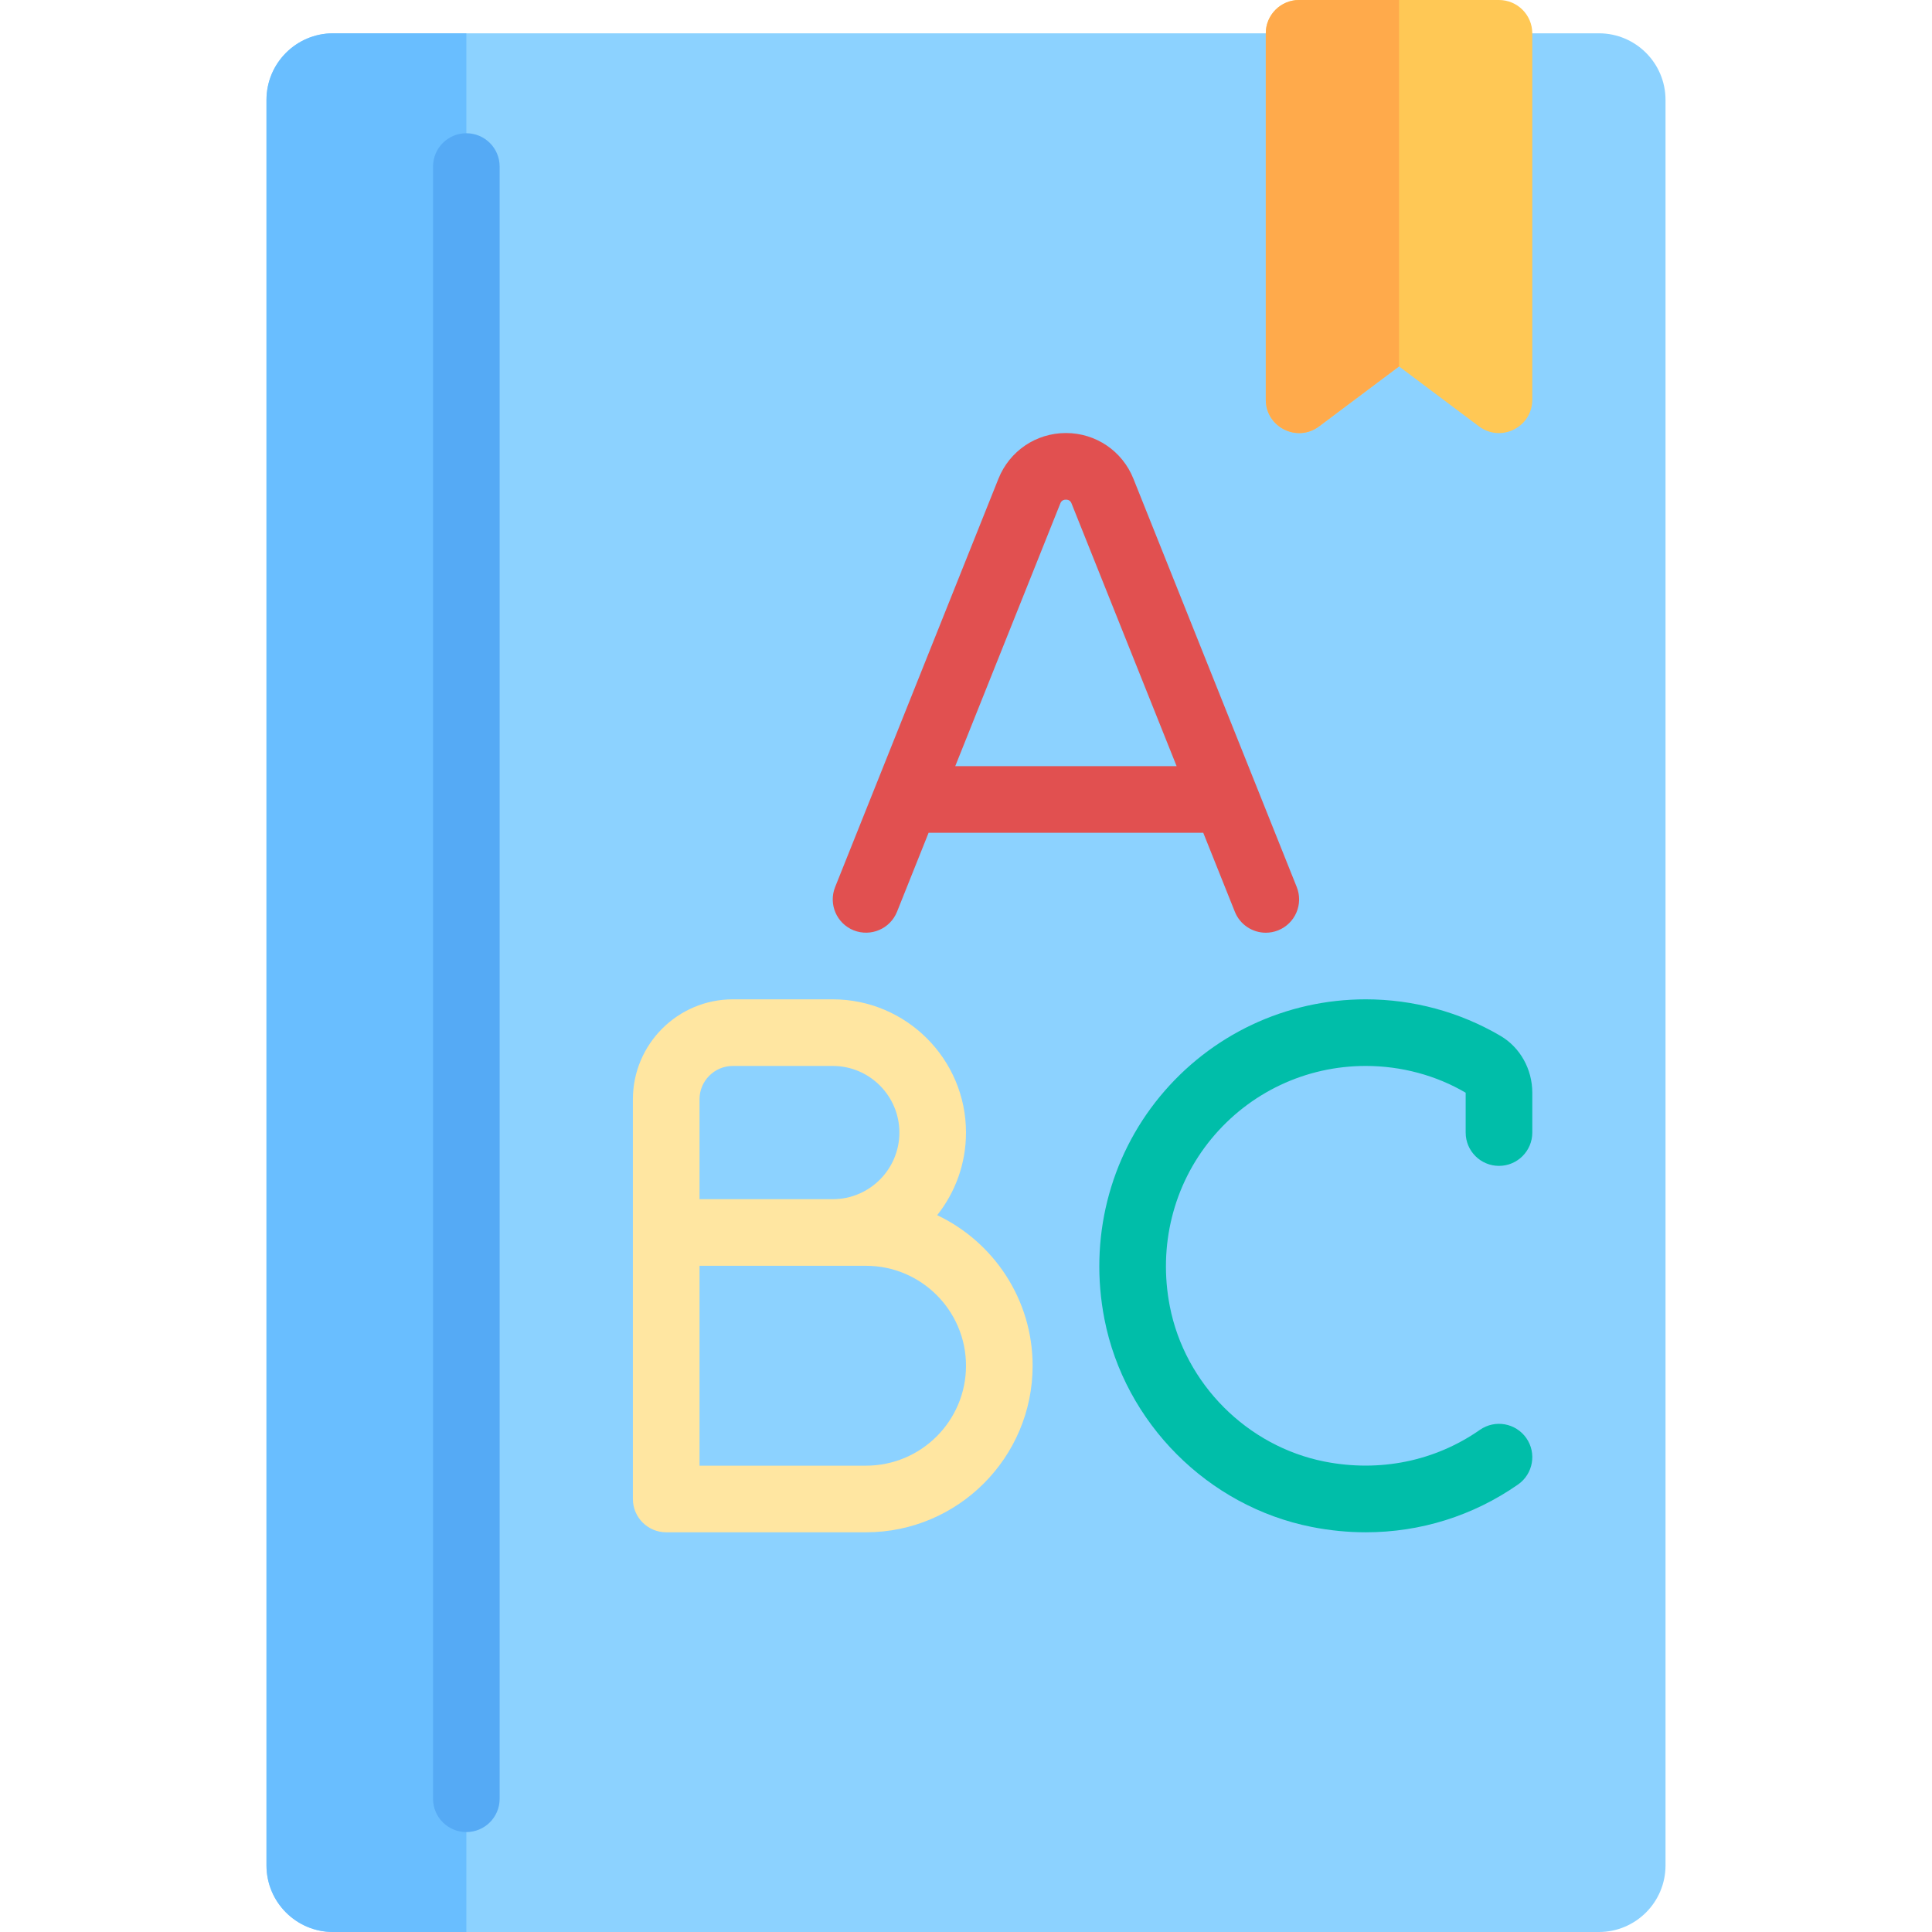
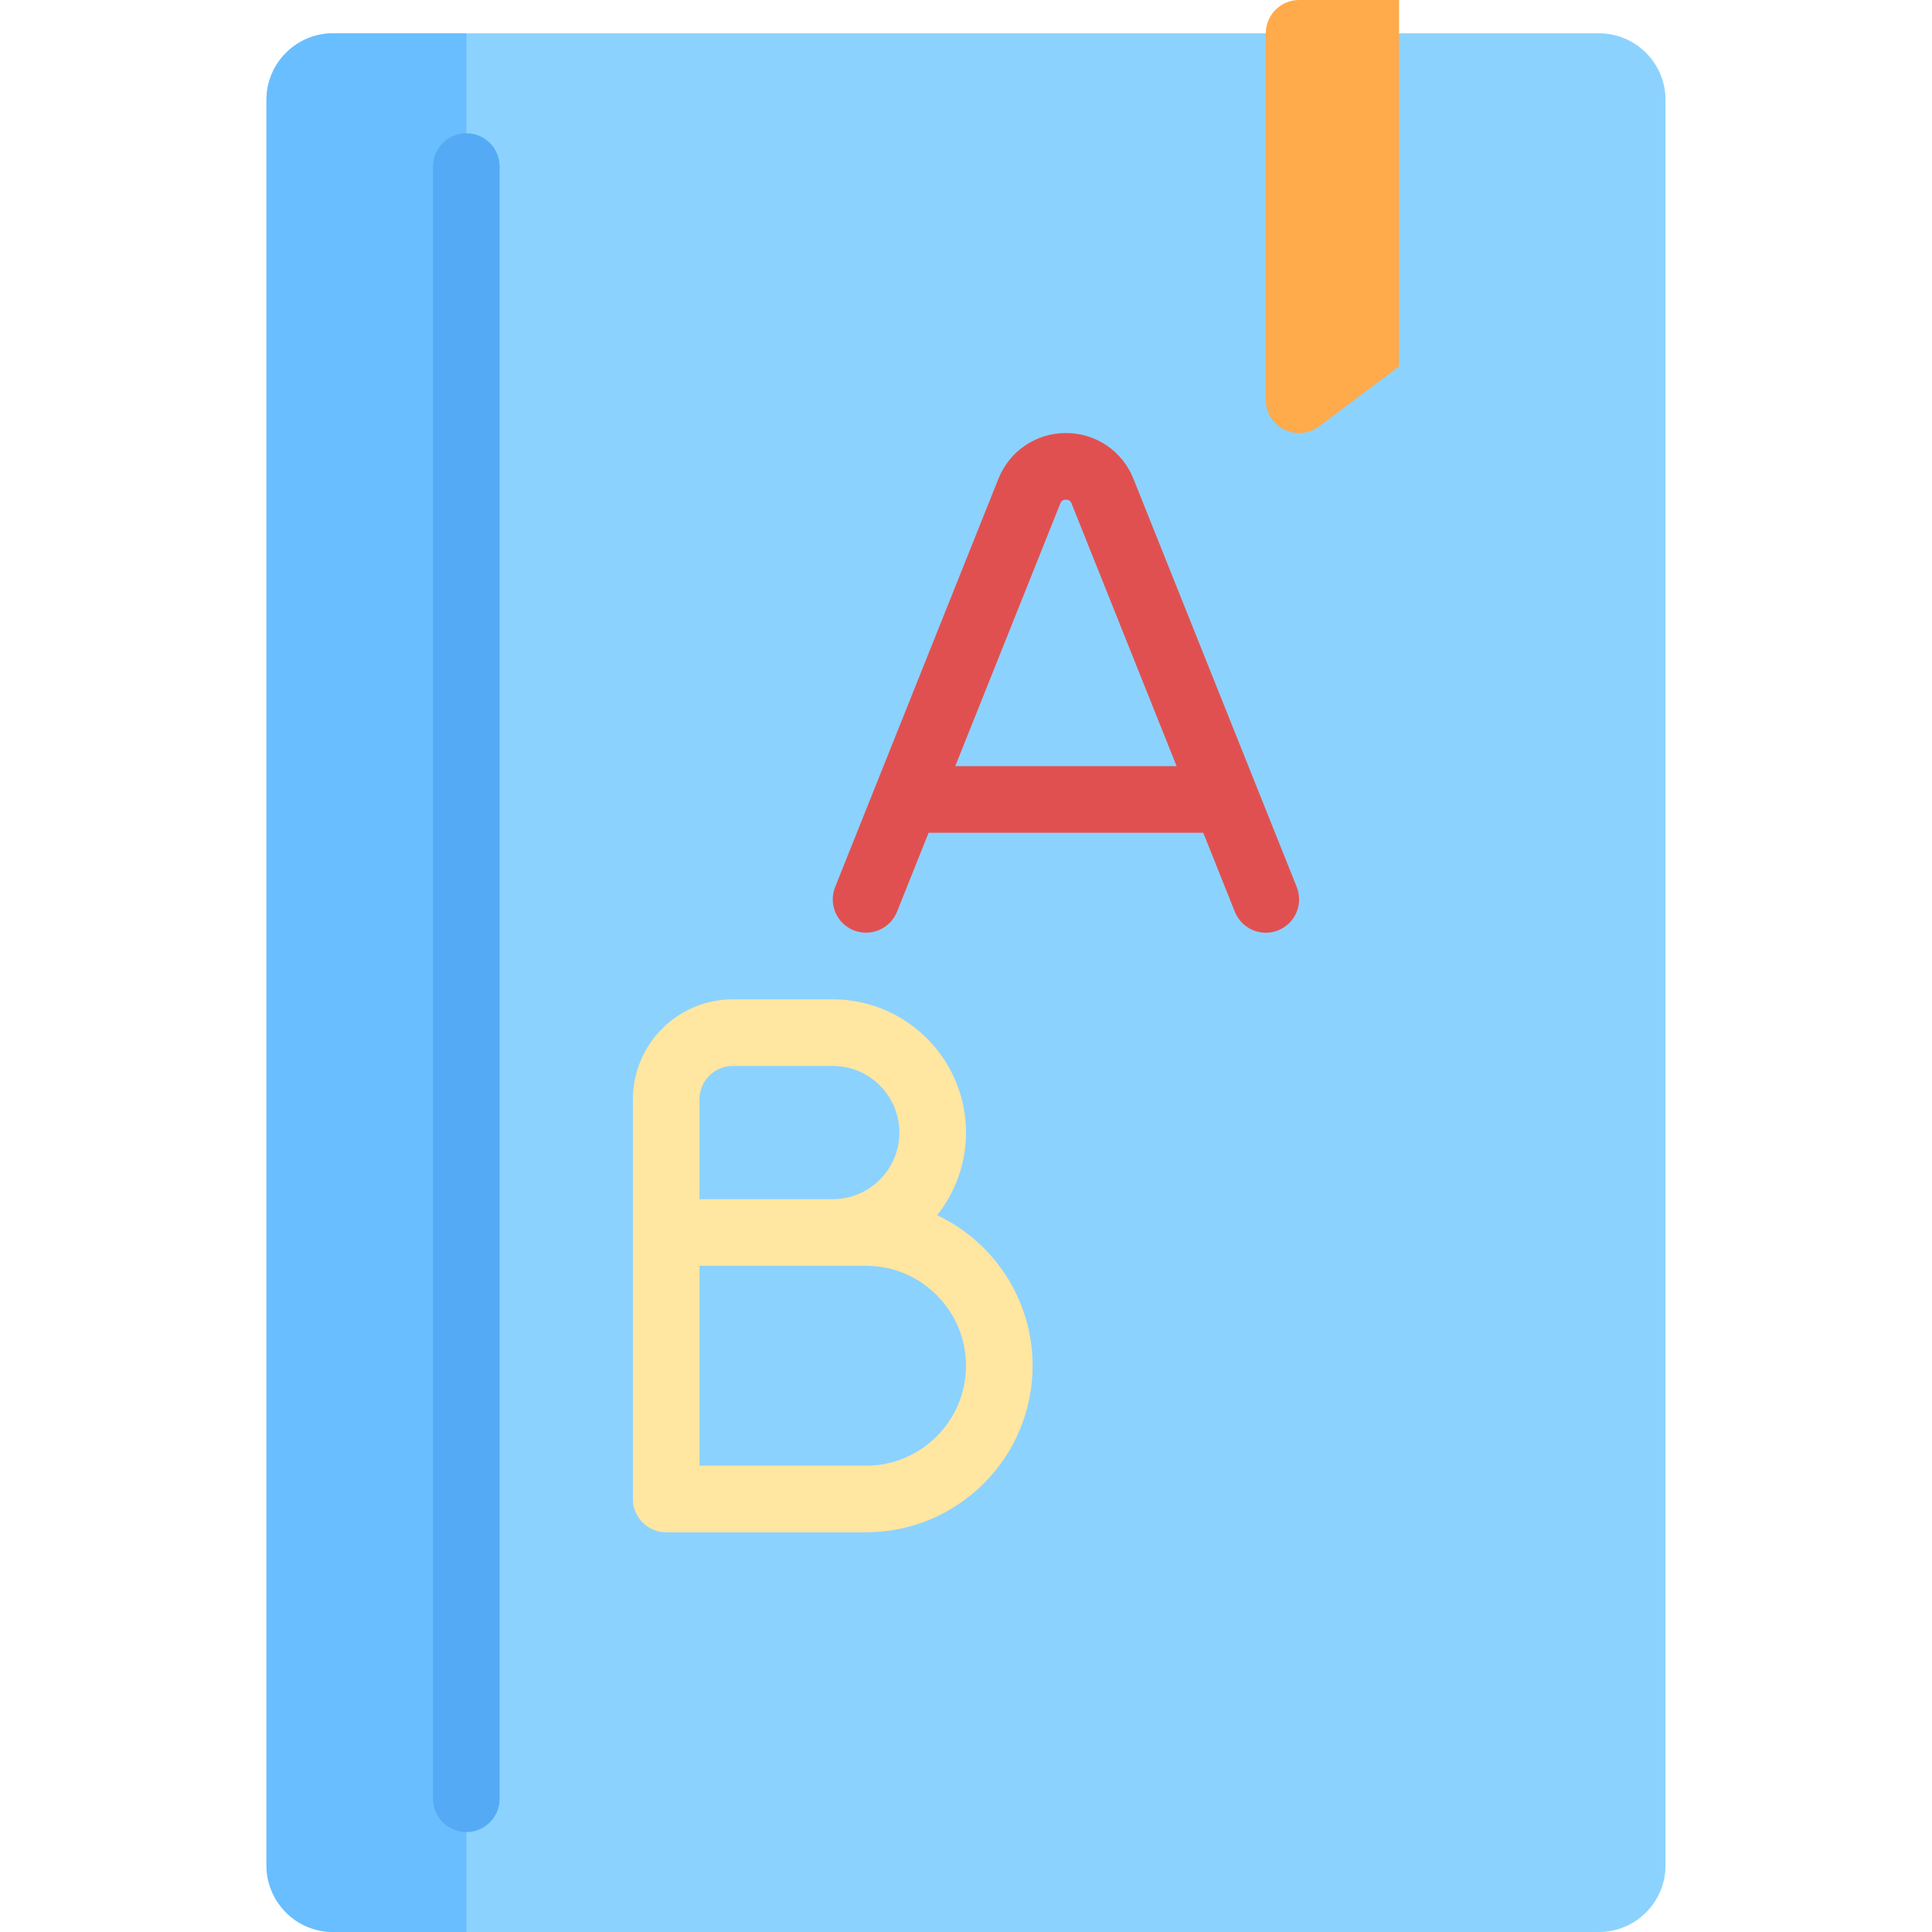
<svg xmlns="http://www.w3.org/2000/svg" version="1.1" id="Layer_1" x="0px" y="0px" viewBox="0 0 512 512" style="enable-background:new 0 0 512 512;" xml:space="preserve">
  <path style="fill:#8CD2FF;" d="M423.724,512H88.276c-9.751,0-17.655-7.904-17.655-17.655V26.483c0-9.751,7.904-17.655,17.655-17.655  h335.448c9.751,0,17.655,7.904,17.655,17.655v467.862C441.379,504.096,433.475,512,423.724,512z" />
  <path style="fill:#E15050;" d="M343.647,235.069l-43.285-108.207c-2.944-7.352-9.961-12.103-17.879-12.103  s-14.935,4.75-17.884,12.104L221.319,235.07c-1.811,4.53,0.392,9.664,4.918,11.478c4.538,1.789,9.664-0.401,11.478-4.918  l8.373-20.936h72.788l8.374,20.936c1.384,3.448,4.698,5.551,8.203,5.551c1.09,0,2.198-0.207,3.276-0.633  C343.254,244.733,345.457,239.599,343.647,235.069z M253.15,203.039l27.842-69.617c0.113-0.276,0.405-1.009,1.492-1.009  c1.087,0,1.379,0.733,1.487,1.009l27.844,69.617H253.15z M318.849,220.625l0.006,0.013  C318.817,220.634,318.809,220.63,318.849,220.625z" />
  <path style="fill:#FFE6A1;" d="M248.364,322.034c4.775-6.023,7.636-13.628,7.636-21.891c0-19.47-15.84-35.31-35.31-35.31h-26.483  c-14.603,0-26.483,11.88-26.483,26.483v105.931c0,4.875,3.953,8.828,8.828,8.828h52.966c24.337,0,44.138-19.801,44.138-44.138  C273.655,344.338,263.298,329.117,248.364,322.034z M185.379,291.315c0-4.866,3.961-8.828,8.828-8.828h26.483  c9.737,0,17.655,7.918,17.655,17.655c0,9.737-7.918,17.655-17.655,17.655h-35.31V291.315z M229.517,388.418h-44.138v-52.966h35.31  h8.828c14.603,0,26.483,11.88,26.483,26.483C256,376.538,244.12,388.418,229.517,388.418z" />
-   <path style="fill:#00BEA9;" d="M361.953,406.073c-4.742,0-9.535-0.466-14.327-1.414c-27.496-5.431-49.574-27.569-54.94-55.086  c-4.12-21.146,1.246-42.651,14.716-59c13.479-16.358,33.354-25.741,54.53-25.741c12.577,0,24.927,3.349,35.707,9.681  c5.203,3.048,8.436,8.823,8.436,15.069v10.56c0,4.875-3.953,8.828-8.828,8.828s-8.828-3.953-8.828-8.828v-10.56  c-7.794-4.586-17.047-7.095-26.487-7.095c-15.884,0-30.788,7.039-40.9,19.31c-10.108,12.267-14.125,28.448-11.017,44.396  c4.009,20.552,20.5,37.09,41.035,41.146c14.616,2.871,29.237-0.104,41.146-8.418c4.013-2.788,9.5-1.806,12.294,2.189  c2.788,4,1.806,9.5-2.189,12.294C390.34,401.746,376.384,406.073,361.953,406.073z" />
-   <path style="fill:#FFC855;" d="M349.572,112.992l21.183-15.889l21.19,15.891c5.82,4.364,14.124,0.212,14.124-7.062V8.828  c0-4.875-3.953-8.828-8.828-8.828h-52.966c-4.875,0-8.828,3.953-8.828,8.828v97.102  C335.448,113.205,343.753,117.357,349.572,112.992z" />
  <path style="fill:#69BEFF;" d="M88.276,8.828c-9.75,0-17.655,7.904-17.655,17.655v467.862c0,9.75,7.905,17.655,17.655,17.655h35.31  V8.828H88.276z" />
  <path style="fill:#55AAF5;" d="M123.586,485.517L123.586,485.517c-4.875,0-8.828-3.953-8.828-8.828V44.138  c0-4.875,3.953-8.828,8.828-8.828l0,0c4.875,0,8.828,3.953,8.828,8.828V476.69C132.414,481.565,128.461,485.517,123.586,485.517z" />
  <path style="fill:#FFAA4B;" d="M370.759,0h-26.483c-4.875,0-8.828,3.953-8.828,8.828v97.102c0,7.274,8.305,11.426,14.124,7.062  l21.183-15.889l0.003,0.002V0z" />
  <g>
</g>
  <g>
</g>
  <g>
</g>
  <g>
</g>
  <g>
</g>
  <g>
</g>
  <g>
</g>
  <g>
</g>
  <g>
</g>
  <g>
</g>
  <g>
</g>
  <g>
</g>
  <g>
</g>
  <g>
</g>
  <g>
</g>
</svg>